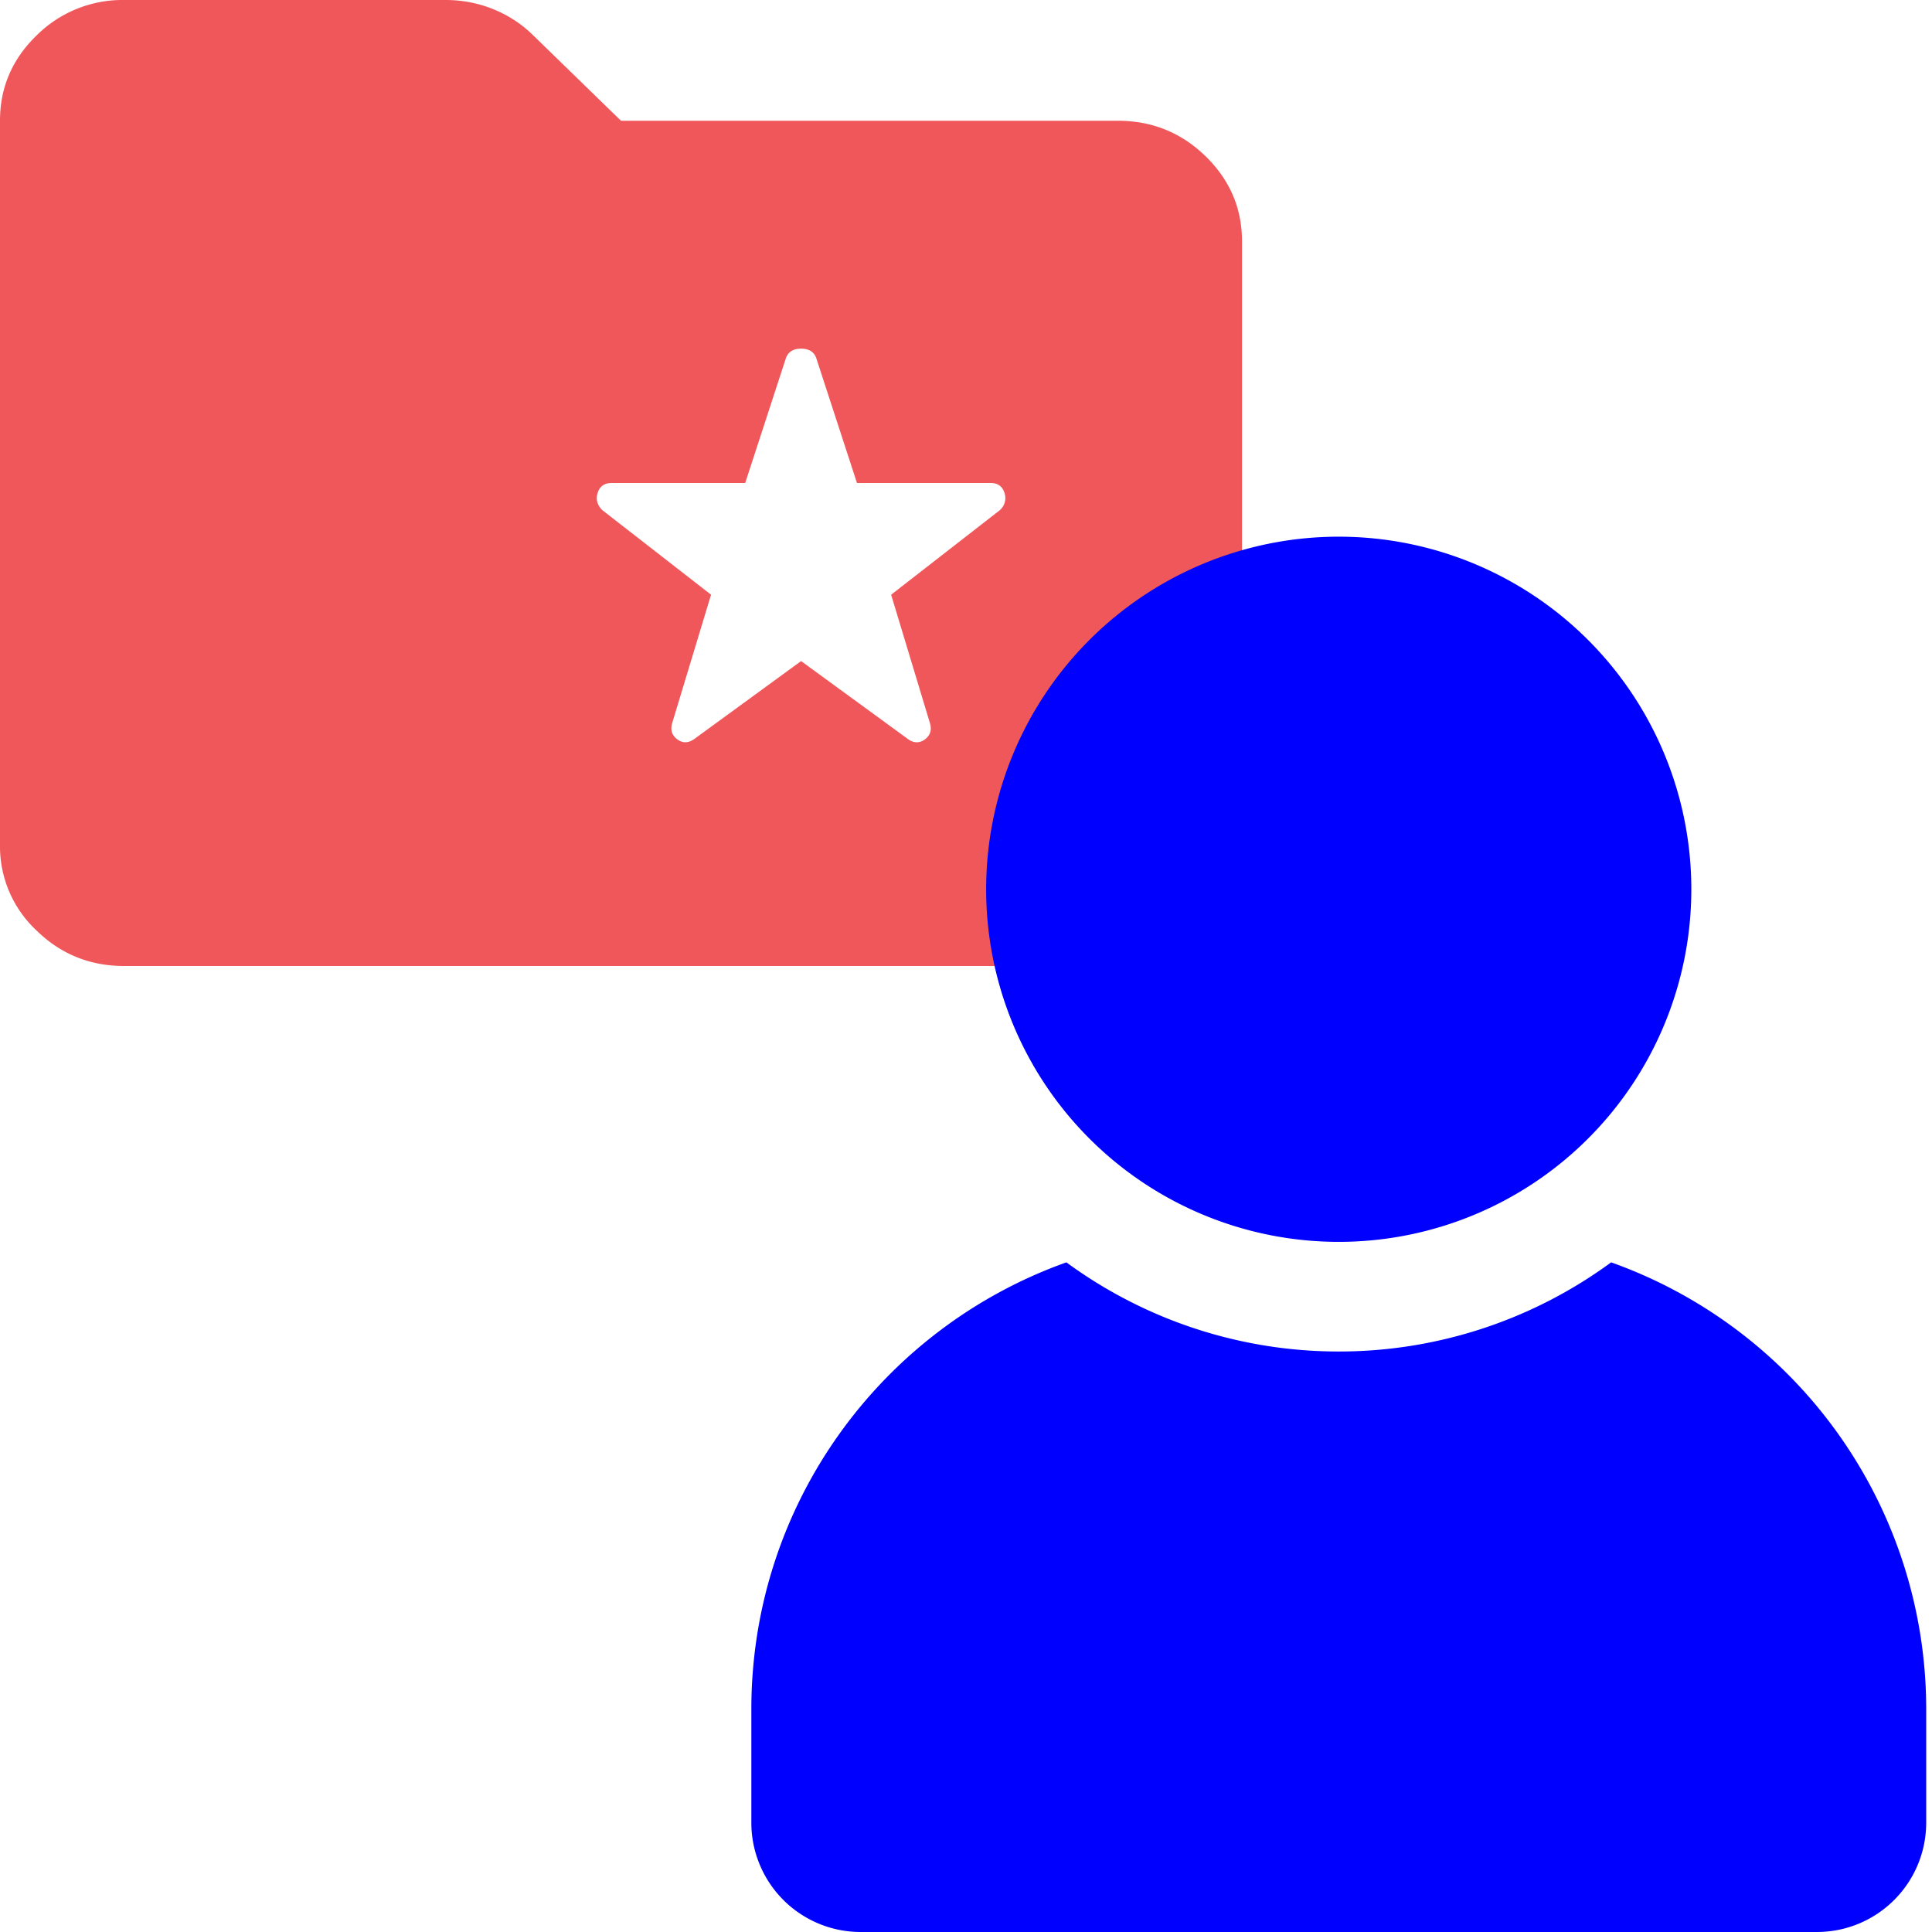
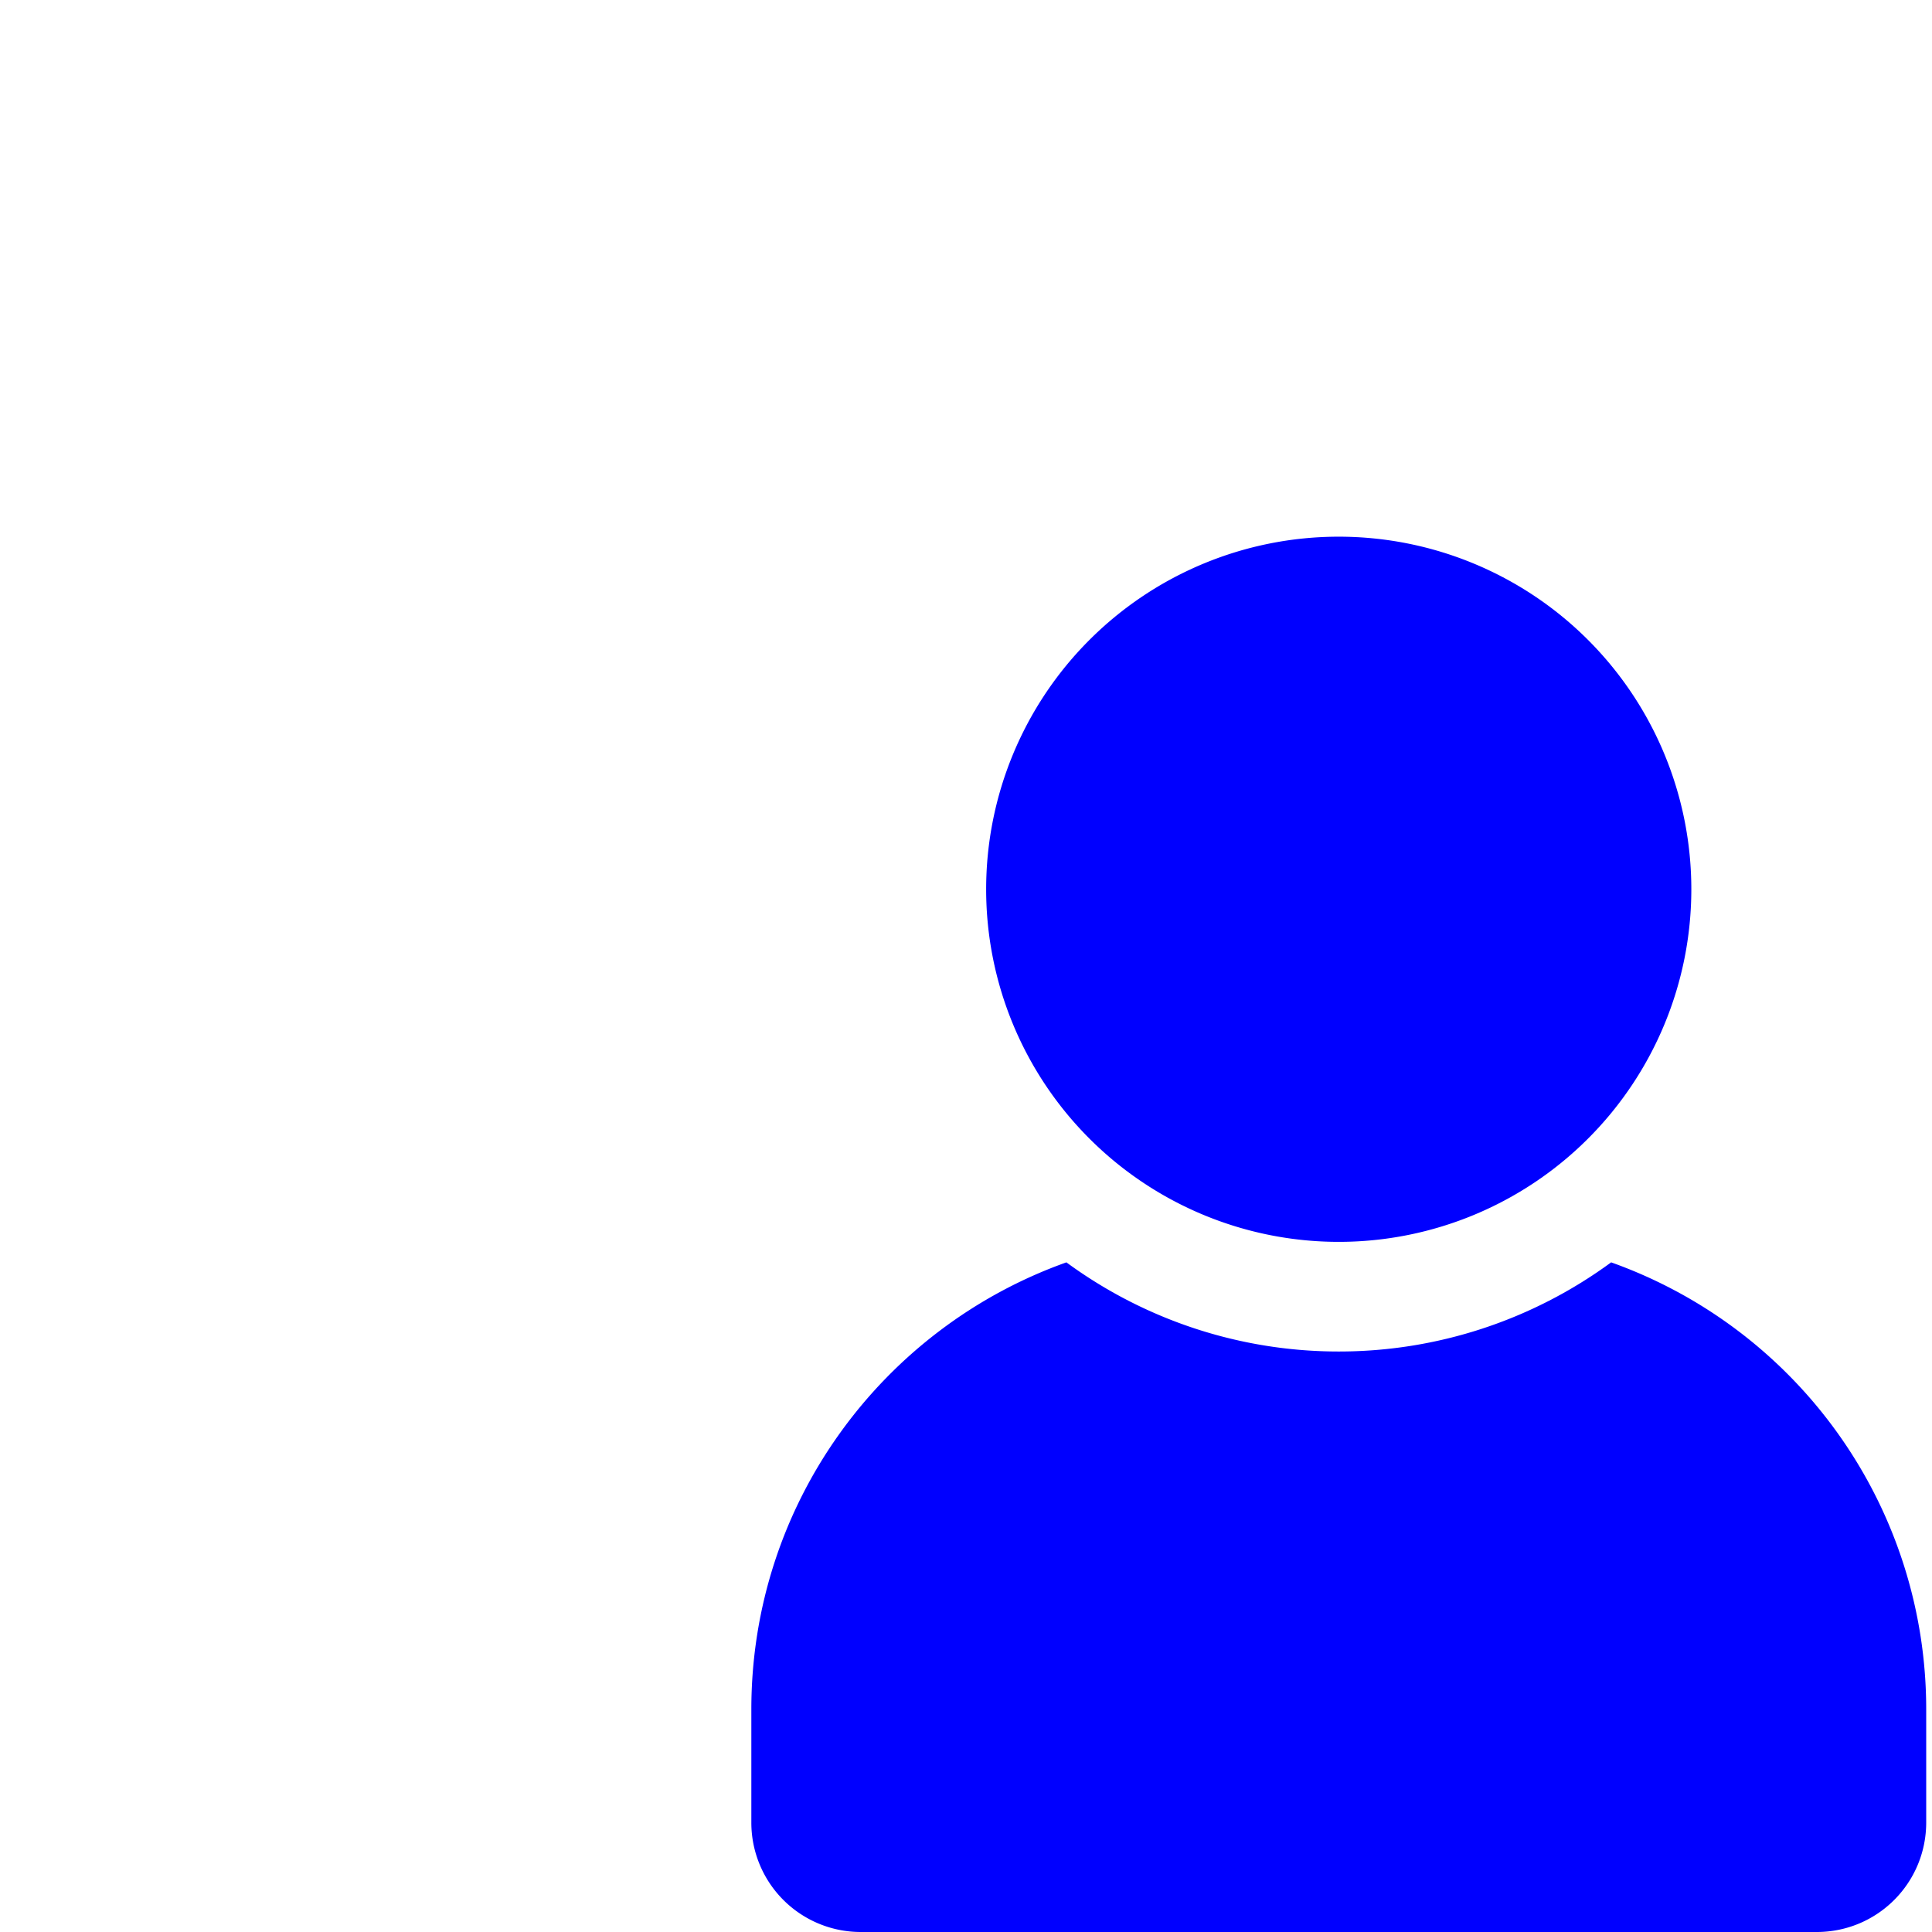
<svg xmlns="http://www.w3.org/2000/svg" width="28" height="28" viewBox="0 0 28 28" fill="none">
-   <path d="M1.8 14c-.495 0-.919-.171-1.27-.514A1.665 1.665 0 0 1 0 12.25V1.75C0 1.269.176.857.53.514A1.763 1.763 0 0 1 1.8 0h4.657c.24 0 .47.044.687.131.218.088.41.212.574.372L9 1.75h7.2c.495 0 .919.171 1.272.514.352.344.529.755.528 1.236v8.75c0 .481-.176.893-.528 1.236A1.754 1.754 0 0 1 16.2 14H1.8zm9.81-4.419 1.53 1.116c.09.073.176.08.26.022.082-.059.108-.139.077-.24l-.562-1.86 1.575-1.225a.232.232 0 0 0 .067-.252c-.03-.095-.097-.143-.202-.142H12.42l-.585-1.794c-.03-.102-.105-.153-.225-.153-.12 0-.195.051-.225.153L10.8 7H8.865c-.105 0-.172.047-.203.142-.03.094-.007.178.068.252l1.575 1.225-.563 1.86c-.03.101-.003.181.079.24.082.058.168.05.259-.022l1.53-1.116z" fill="#F0575A" />
  <path d="M27.916 24.772v1.64c0 .88-.709 1.588-1.587 1.588H12.476a1.585 1.585 0 0 1-1.587-1.587v-1.64c0-2.99 1.905-5.53 4.566-6.478a6.664 6.664 0 0 0 3.947 1.292 6.664 6.664 0 0 0 3.948-1.292 6.873 6.873 0 0 1 4.566 6.477zM19.402 17.998a5.11 5.11 0 1 0 0-10.22 5.11 5.11 0 0 0 0 10.22z" fill="#00F" />
</svg>